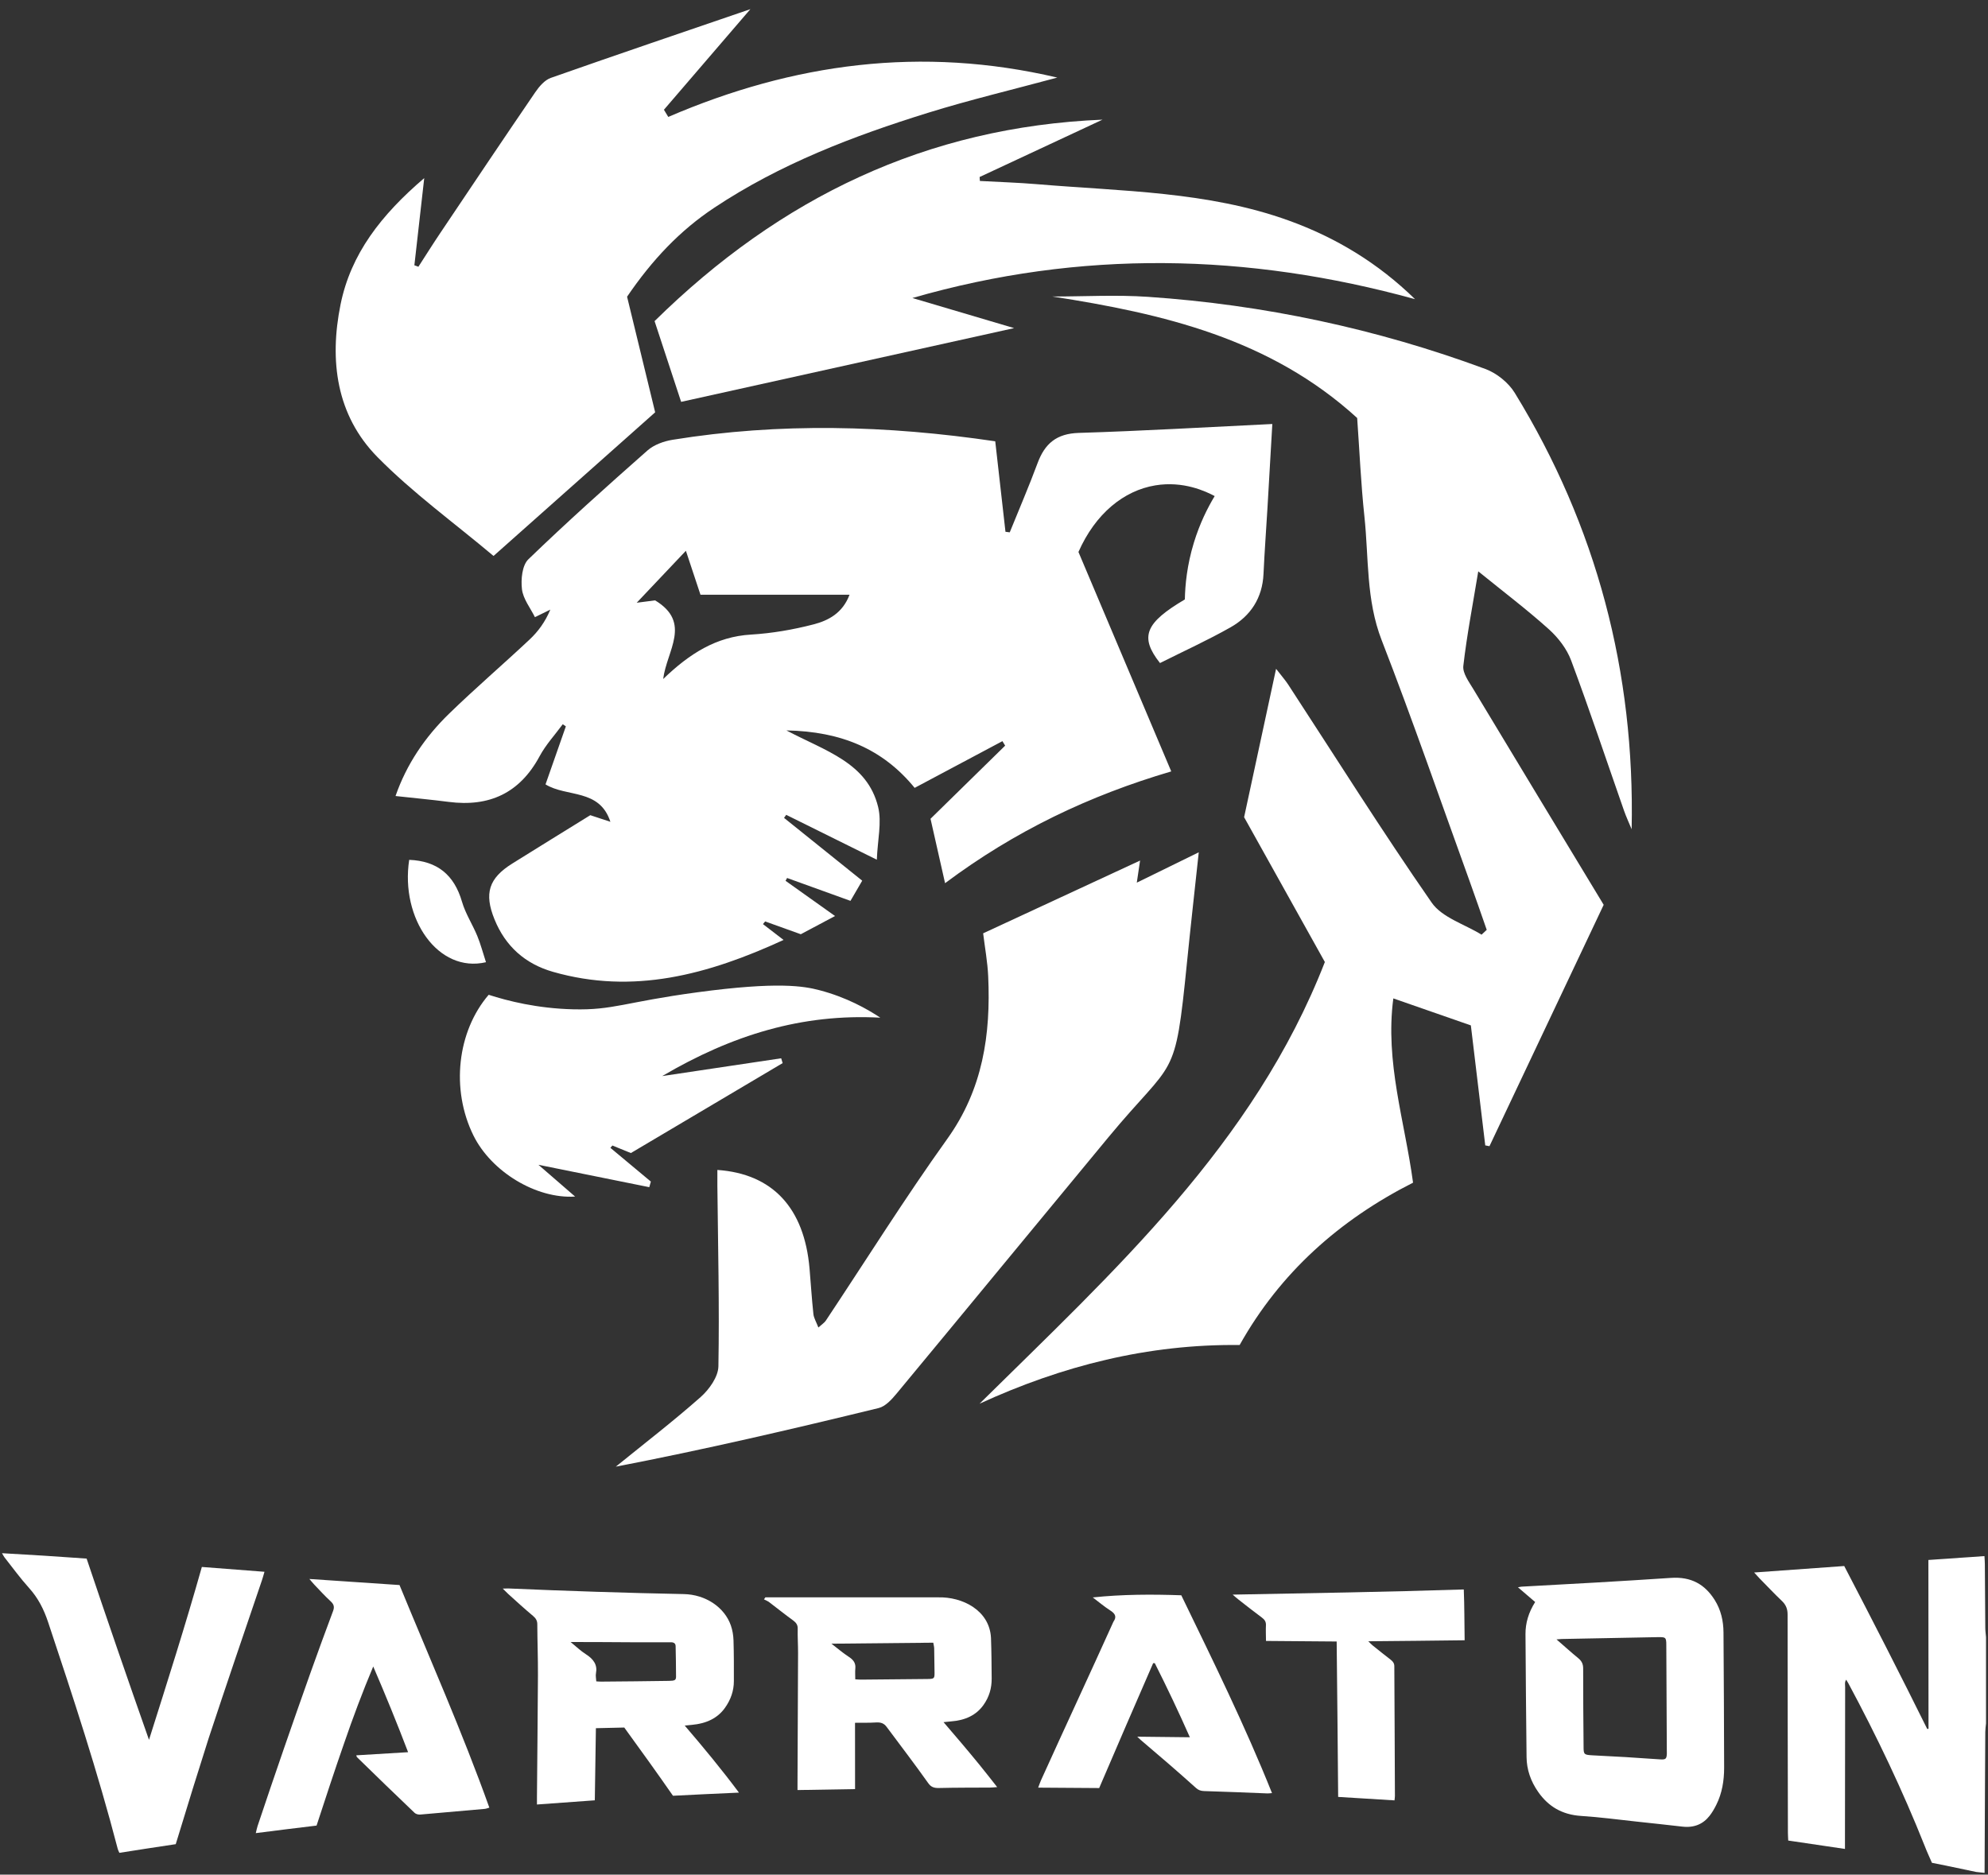
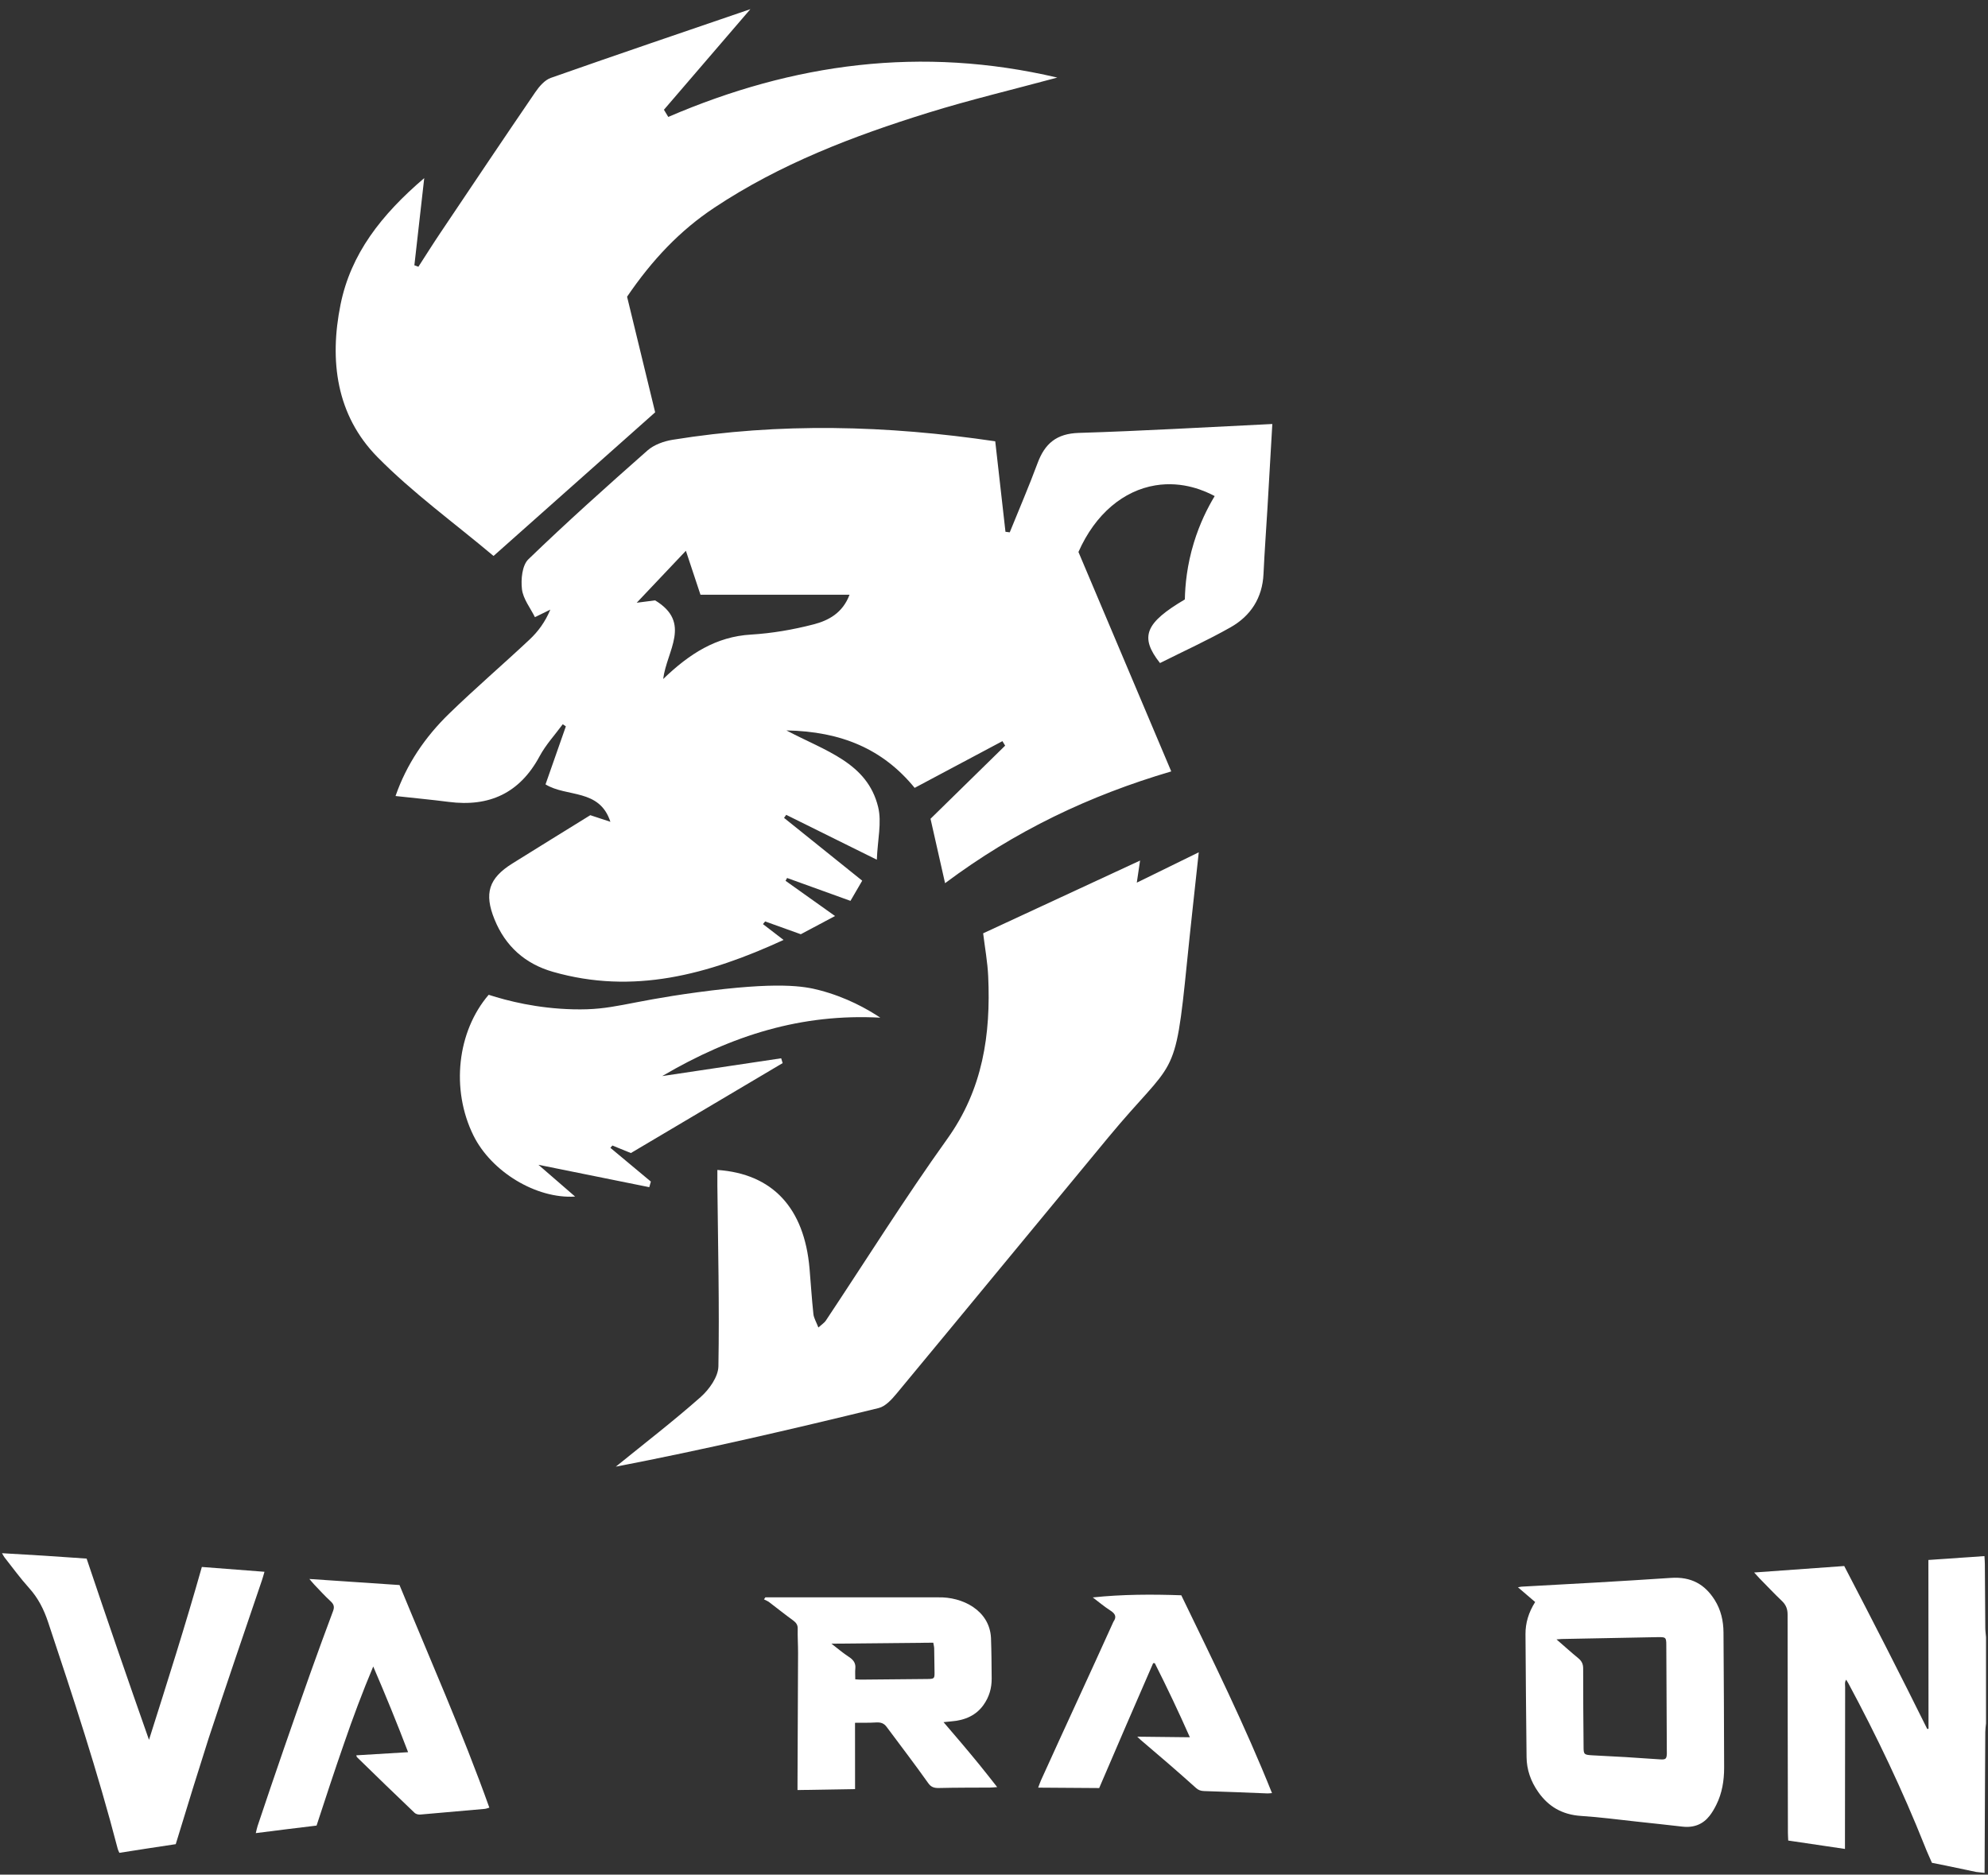
<svg xmlns="http://www.w3.org/2000/svg" id="Ebene_1" data-name="Ebene 1" viewBox="0 0 1000 943">
  <rect x="0" y="0" width="1000" height="943" fill="#333333" stroke="none" />
  <defs>
    <style>
      .cls-1 {
        fill: #fff;
        stroke-width: 0px;
      }
    </style>
  </defs>
  <g>
    <path class="cls-1" d="M500.62,221.96c1.76,15.56,3.45,30.56,5.15,45.55.72.09,1.44.19,2.15.28,4.69-11.6,9.65-23.09,14-34.82,3.65-9.85,9.56-14.86,20.71-15.2,32-.98,63.97-2.87,97.37-4.48-.85,14.7-1.63,28.54-2.45,42.39-.65,11-1.48,21.98-1.98,32.99-.55,12.11-6.44,21.15-16.59,26.9-11.58,6.55-23.74,12.08-35.48,17.97-10.48-13.25-7.32-20.28,12.5-32,.14-7.31,1.09-17.26,4.53-28.52,3-9.83,6.99-17.7,10.48-23.47-4.49-2.4-15.81-7.72-29.86-5.39-15.86,2.62-30.12,14.17-38.67,33.51,15.14,35.81,30.68,72.55,46.68,110.38-41.18,12.13-78.59,29.92-113.77,56.23-2.61-11.54-4.91-21.72-7.32-32.4,12.85-12.6,25.2-24.7,37.54-36.79-.46-.75-.91-1.51-1.37-2.26-14.59,7.77-29.19,15.54-44.15,23.5-15.92-19.49-36.82-28.39-64.52-28.9,19.77,10.45,40.71,16.24,46.15,38.52,1.9,7.78-.28,16.56-.66,26.52-17.04-8.44-31.31-15.5-45.58-22.57-.36.51-.72,1.02-1.09,1.53,12.97,10.42,25.94,20.85,39.32,31.59-1.99,3.42-3.78,6.5-5.91,10.15-10.9-3.93-21.39-7.72-31.88-11.51-.26.47-.51.94-.77,1.42,8,5.69,16,11.39,24.88,17.71-6.22,3.32-11.7,6.23-17.21,9.17-6.16-2.21-12.05-4.32-17.94-6.44-.37.45-.73.89-1.1,1.34,3.11,2.39,6.22,4.78,10.37,7.97-38.28,17.59-75.68,27.58-116,16.04-13.97-4-23.93-12.83-29.44-26.48-5.23-12.95-2.89-20.57,8.95-27.98,12.74-7.96,25.53-15.83,39.27-24.34,2.3.76,5.62,1.85,10.11,3.33-5.47-16.82-21.95-12.24-32.63-18.82,3.47-9.89,6.85-19.54,10.23-29.19-.52-.35-1.05-.71-1.57-1.06-3.92,5.33-8.52,10.29-11.62,16.06-9.97,18.56-25.3,25.64-45.78,22.99-8.57-1.11-17.18-1.9-26.71-2.95,5.56-16.02,14.87-29.68,26.87-41.35,13.16-12.81,27.14-24.77,40.53-37.34,4.29-4.02,7.85-8.82,10.46-15.07-2.3,1.13-4.6,2.25-7.74,3.79-2.27-4.6-5.92-9.13-6.52-14.03-.6-4.93.08-12.05,3.22-15.08,19.45-18.79,39.63-36.85,59.92-54.75,3.27-2.88,8.2-4.65,12.61-5.37,53.89-8.72,107.79-7.3,162.3.76ZM345.02,277.06c-8.71,9.2-16.16,17.07-24.74,26.14,4.5-.58,7.29-.93,9.25-1.19,18.57,11.2,5.84,25.27,4.06,39.56,13.29-12.79,26.69-21.31,44.17-22.35,10.57-.63,21.21-2.47,31.47-5.13,7.43-1.92,14.63-5.66,18.1-14.92h-74.98c-2.35-7.08-4.52-13.63-7.34-22.12Z" />
-     <path class="cls-1" d="M666.42,483.92c-13.47-24.15-27.09-48.59-40.61-72.84,5.28-24.53,10.46-48.58,16.08-74.64,2.82,3.65,4.64,5.7,6.12,7.97,23.91,36.64,47.2,73.71,72.14,109.63,5.24,7.55,16.57,10.87,25.09,16.14.87-.81,1.74-1.62,2.61-2.43-2.87-8.17-5.67-16.36-8.61-24.49-14.64-40.45-28.67-81.13-44.24-121.22-7.9-20.34-6.46-41.37-8.67-62.15-1.77-16.58-2.48-33.27-3.65-49.62-43.74-39.95-97.64-52.47-153.29-61.11,16.01,0,32.09-.92,48.03.16,58.28,3.96,114.96,16.02,169.75,36.29,5.69,2.1,11.61,6.86,14.77,12.01,41.16,67.12,60.48,140.37,58.81,219.52-1.3-3.14-2.75-6.23-3.87-9.44-8.81-25.17-17.25-50.49-26.57-75.47-2.18-5.85-6.52-11.47-11.22-15.7-10.86-9.77-22.55-18.61-35.5-29.12-2.8,17.01-5.75,32.22-7.51,47.56-.42,3.65,2.8,7.98,4.99,11.61,21.68,36.05,43.49,72.01,65.61,108.58-19.1,40.37-38.27,80.89-57.45,121.42-.71-.13-1.41-.27-2.12-.4-2.4-19.97-4.79-39.95-7.24-60.36-12.94-4.51-25.78-8.98-39-13.58-4.24,32.09,5.76,61.73,9.92,92.69-37.01,18.76-66.79,45.22-87.23,81.67-46.13-.53-89.33,10.46-130.83,29.52,67.49-66.64,137.94-130.39,173.71-222.21Z" />
    <path class="cls-1" d="M315.43,149.25c4.57,18.81,9.2,37.87,14.13,58.16-26.6,23.64-53.71,47.74-81.3,72.26-19.94-16.77-40.68-31.76-58.39-49.74-20.76-21.08-24.25-48.59-18.58-76.69,5.14-25.48,20.4-45.1,42.11-63.65-1.84,16.32-3.4,30.1-4.96,43.87.67.24,1.35.49,2.02.73,3.7-5.72,7.32-11.5,11.12-17.15,15.82-23.57,31.63-47.16,47.64-70.6,1.98-2.9,4.75-6.17,7.86-7.26,33.58-11.82,67.3-23.25,100.37-34.57-14.39,16.75-28.93,33.68-43.48,50.6.73,1.2,1.46,2.41,2.18,3.61,62.84-27.03,127.33-35.83,195.69-19.79-22.73,6.14-44.08,11.21-64.98,17.7-37.69,11.7-74.46,25.75-107.59,47.78-17.19,11.42-31.15,26.11-43.84,44.75Z" />
    <path class="cls-1" d="M494.56,469.49c26.65-12.36,52.52-24.36,78.92-36.6-.49,3.28-.95,6.43-1.65,11.12,10.56-5.18,19.92-9.76,31.17-15.27-2.11,19.65-4.12,37.45-5.91,55.26-6.12,61-6.04,47.63-39.55,88.1-35.57,42.96-70.98,86.05-106.58,128.98-2.43,2.93-5.57,6.39-8.97,7.22-43.69,10.65-87.48,20.87-132.23,29.49,14.3-11.61,28.93-22.85,42.71-35.05,4.29-3.8,8.81-10.16,8.9-15.42.54-30.32-.21-60.66-.52-90.99-.03-2.59,0-5.19,0-7.8,27.76,1.91,43.73,19.11,46.36,49.56.66,7.65,1.13,15.32,1.95,22.95.22,2,1.41,3.9,2.5,6.75,1.89-1.71,3.02-2.39,3.69-3.38,20.34-30.56,39.83-61.74,61.19-91.57,17.86-24.94,21.87-52.45,20.54-81.69-.33-7.29-1.68-14.53-2.54-21.66Z" />
-     <path class="cls-1" d="M711.79,150.49c-84.14-23.18-168.22-24.99-252.84-.58,17.6,5.21,35.21,10.42,51.17,15.14-54.29,12.03-109.77,24.31-167.5,37.1-3.92-11.93-8.62-26.22-13.36-40.62,63.29-62.28,137.05-97.66,225.32-101.34-20.61,9.62-41.21,19.23-61.82,28.85.05.66.09,1.33.14,1.99,9.65.53,19.33.83,28.96,1.64,42.49,3.59,85.56,3.55,126.39,18.27,23.71,8.55,44.96,21.4,63.53,39.54Z" />
    <path class="cls-1" d="M393.69,534.78c-25.4,15.05-50.79,30.11-76.35,45.25-3.24-1.32-6.27-2.56-9.3-3.79-.33.39-.67.78-1,1.17,6.78,5.66,13.57,11.31,20.35,16.97-.26.94-.53,1.88-.79,2.82-18.43-3.72-36.87-7.45-55.75-11.26,6.11,5.3,12.08,10.46,18.44,15.98-19.61,1.24-42.17-12.54-51.15-30.74-11.46-23.22-8.13-52.36,7.67-70.76,9.66,3.11,24.37,6.85,42.44,7.3,20.37.51,25.91-3.62,62.56-8.56,40.6-5.48,53.65-3.08,61.39-1.05,13.63,3.57,23.99,9.43,30.61,13.82-39.45-2.13-74.58,8.74-109.71,29.38,21.63-3.23,40.74-6.09,59.85-8.95.25.81.49,1.63.74,2.44Z" />
-     <path class="cls-1" d="M244.46,484.03c-24.01,5.64-43.15-21.87-38.63-51.49,14.03.54,22.63,7.48,26.57,21.09,1.73,5.96,5.29,11.38,7.68,17.18,1.68,4.06,2.79,8.36,4.38,13.23Z" />
  </g>
  <g>
    <path class="cls-1" d="M993.95,941.65c-4.4-.94-8.8-1.87-13.21-2.78-2.98-.62-5.96-1.21-8.94-1.8-1.21-2.81-2.53-5.58-3.61-8.41-11.22-28.17-24.11-55.22-38.45-81.92-.28-.51-.6-1-1.08-1.79-.86,1.29-.52,2.52-.52,3.65-.03,25.84-.05,51.67-.09,77.51,0,1.23,0,2.46,0,3.98-9.74-1.48-18.95-2.84-28.54-4.22-.06-1.48-.16-2.8-.16-4.11-.05-36.54-.17-73.07-.16-109.61,0-2.8-.82-4.86-2.89-6.83-3.86-3.67-7.48-7.54-11.19-11.3-.78-.8-1.51-1.64-2.74-2.99,15.1-1.11,30.2-2.2,45.31-3.26,14.18,27.19,28.14,54.48,41.75,81.96.22-.02.43-.05.65-.07-.02-28.31-.05-56.62-.06-84.93,9.59-.69,18.78-1.33,28.2-1.95.08,1.61.19,2.78.2,3.95.08,10.72.12,21.45.22,32.18.01,1.55.24,3.1.36,4.66,0,14.47,0,28.94,0,43.4-.13,1.42-.35,2.82-.36,4.25-.08,8.88-.1,17.76-.15,26.64-.07,14.76-.14,29.51-.21,44.27-1.44-.16-2.88-.32-4.32-.47Z" />
-     <path class="cls-1" d="M772.2,805.87c-2.87-2.46-5.54-4.75-8.64-7.4,1.04-.18,1.45-.29,1.87-.32,25-1.34,50-2.73,74.98-4.4,10.44-.74,17.24,3.38,22.1,11.08,3.18,5.04,4.4,10.61,4.44,16.35.15,22.69.28,45.38.32,68.07,0,6.46-1.02,12.79-3.92,18.61-.96,1.93-2.05,3.84-3.38,5.54-3.25,4.17-7.77,6.16-13.74,5.46-7.7-.89-15.4-1.71-23.1-2.54-9.26-1-18.53-2.24-27.79-2.83-9.68-.62-16.48-4.84-21.47-11.88-3.96-5.59-5.91-11.51-5.98-17.69-.23-20.62-.42-41.24-.54-61.85-.03-5.55,1.51-10.89,4.87-16.2ZM782.95,824.68c4.02,3.48,7.39,6.55,10.96,9.47,1.81,1.48,2.45,3.04,2.45,5.15-.02,13.22.1,26.44.21,39.66.02,3.59.28,3.81,4.57,4.04,5.55.3,11.09.56,16.64.89,5.78.35,11.57.81,17.35,1.15,2.71.16,3.14-.25,3.31-2.57.04-.53,0-1.06,0-1.59-.08-17.8-.17-35.61-.26-53.41,0-.43.01-.85-.02-1.28-.17-2.27-.5-2.57-2.98-2.65-.48-.02-.97,0-1.45.01-16.06.31-32.12.62-48.18.93-.58.01-1.15.08-2.6.2Z" />
-     <path class="cls-1" d="M344.45,868.06c9.39,10.94,18.64,22.14,27.26,33.7-11.5.51-22.3,1.02-33.19,1.58-8.01-11.55-16.24-22.95-24.5-34.32-4.82.11-9.35.22-14.27.33-.18,11.8-.36,23.6-.55,36.28-9.71.68-19.14,1.36-29.1,2.11,0-1.44,0-2.6,0-3.77.18-20.44.38-40.89.5-61.33.04-8.44-.29-16.94-.33-25.6,0-1.71-.68-2.94-2.15-4.17-4.25-3.56-8.36-7.3-12.51-11.07-.8-.73-1.54-1.5-2.72-2.67,1.46-.02,2.36-.09,3.26-.05,29.25,1.26,58.49,2.23,87.75,2.81,11.07.2,20.57,6.67,23.74,15.79.84,2.43,1.25,5.01,1.33,7.51.21,6.92.2,13.74.18,20.53-.01,4.76-1.5,9.26-4.55,13.5-3.62,5.04-9.19,7.8-16.58,8.46-.95.08-1.89.19-3.6.36ZM287.04,826.01c2.93,2.4,5.07,4.48,7.65,6.12,3.99,2.53,5.89,5.49,5.1,9.53-.26,1.33.08,2.72.15,4.14,1.11.06,1.82.13,2.53.12,11.32-.09,22.63-.19,33.95-.37,3.03-.05,3.63-.35,3.64-2.15.02-5.08-.13-10.18-.21-15.34-.02-1.42-.98-2.02-2.75-1.93-.6.03-1.2,0-1.8.01-11.31.04-22.63-.03-33.94-.11-4.43-.03-8.86-.01-14.3-.03Z" />
+     <path class="cls-1" d="M772.2,805.87c-2.87-2.46-5.54-4.75-8.64-7.4,1.04-.18,1.45-.29,1.87-.32,25-1.34,50-2.73,74.98-4.4,10.44-.74,17.24,3.38,22.1,11.08,3.18,5.04,4.4,10.61,4.44,16.35.15,22.69.28,45.38.32,68.07,0,6.46-1.02,12.79-3.92,18.61-.96,1.93-2.05,3.84-3.38,5.54-3.25,4.17-7.77,6.16-13.74,5.46-7.7-.89-15.4-1.71-23.1-2.54-9.26-1-18.53-2.24-27.79-2.83-9.68-.62-16.48-4.84-21.47-11.88-3.96-5.59-5.91-11.51-5.98-17.69-.23-20.62-.42-41.24-.54-61.85-.03-5.55,1.51-10.89,4.87-16.2M782.95,824.68c4.02,3.48,7.39,6.55,10.96,9.47,1.81,1.48,2.45,3.04,2.45,5.15-.02,13.22.1,26.44.21,39.66.02,3.59.28,3.81,4.57,4.04,5.55.3,11.09.56,16.64.89,5.78.35,11.57.81,17.35,1.15,2.71.16,3.14-.25,3.31-2.57.04-.53,0-1.06,0-1.59-.08-17.8-.17-35.61-.26-53.41,0-.43.01-.85-.02-1.28-.17-2.27-.5-2.57-2.98-2.65-.48-.02-.97,0-1.45.01-16.06.31-32.12.62-48.18.93-.58.01-1.15.08-2.6.2Z" />
    <path class="cls-1" d="M385,803.53c1.04,0,2.08-.02,3.11-.02,27.86.04,55.72.05,83.58.02,12.52-.38,26.14,6.6,26.8,20.46.25,6.88.29,13.66.34,20.42.03,4.72-1.19,9.23-4.23,13.42-3.53,4.87-8.89,7.55-16.16,8.1-1.06.08-2.12.21-3.82.38,3.19,3.71,6.16,7.17,9.12,10.68,2.94,3.49,5.88,7,8.79,10.57,2.95,3.63,5.85,7.32,9.07,11.43-1.59.1-2.61.23-3.63.23-8.56.05-17.12.01-25.67.22-2.63.06-4.07-.6-5.37-2.43-6.89-9.72-14.03-19.02-20.92-28.29-1.3-1.75-2.8-2.42-5.43-2.25-3.33.21-6.68.12-10.49.16.01,11,.02,21.79.02,33.36-9.81.14-19.14.29-28.95.48,0-1.06,0-2.18,0-3.3.11-21.89.2-43.78.28-65.68.01-4.06-.27-8.15-.18-12.28.04-1.78-.78-2.97-2.38-4.13-4.04-2.93-7.92-6.04-11.91-9.08-.77-.59-1.78-.98-2.68-1.46.24-.34.47-.67.71-1.01ZM418.26,826.86c3.12,2.4,5.8,4.72,8.86,6.7,2.43,1.58,3.36,3.35,3.13,5.71-.17,1.8-.03,3.61-.03,5.49,1.25.07,2.07.17,2.89.16,11.06-.11,22.13-.2,33.19-.31,3.57-.03,3.8-.21,3.79-3.05-.02-4.11-.08-8.23-.18-12.38-.02-.88-.28-1.76-.46-2.84-17.06.16-34.13.33-51.19.5Z" />
    <path class="cls-1" d="M101.53,788.24c10.52.79,20.82,1.59,31.51,2.43-.5,1.67-.85,3.03-1.31,4.37-8.99,26.41-18,52.81-26.75,79.3-5.31,16.61-10.45,33.25-15.53,49.94-.33,1.1-.68,2.21-1.05,3.41-9.52,1.42-18.85,2.86-28.35,4.36-.33-.76-.67-1.33-.82-1.96-10.02-38.56-22.43-76.27-35.02-114.06-2.13-6.4-4.99-12.12-9.58-17.2-4.4-4.87-8.29-10.24-12.39-15.44-.34-.43-.57-.95-1.23-2.07,14.19.78,28.39,1.69,42.56,2.71,10.23,30.47,20.7,60.86,31.38,91.18,9.15-28.91,18.35-57.76,26.58-86.95Z" />
    <path class="cls-1" d="M155.63,794.29c15.11,1.03,30.22,2.05,45.33,3.05,15.32,37.25,31.62,74.03,45.19,111.97-.82.23-1.57.56-2.33.63-10.84.95-21.67,1.93-32.51,2.86-.92.08-2.17-.29-2.76-.86-9.72-9.28-19.39-18.62-28.99-28.02-.14-.13-.15-.36-.35-.92,8.58-.54,17.03-1.05,26.07-1.58-5.55-14.53-11.38-28.83-17.54-43.11-5.36,12.74-10.24,25.78-14.73,38.86-4.77,13.66-9.27,27.42-13.77,41.17-10,1.2-20.05,2.44-30.57,3.79.36-1.46.55-2.52.89-3.55,8.63-25.83,17.54-51.56,26.66-77.22,3.71-10.37,7.46-20.67,11.33-30.98.73-1.95.47-3.3-1.21-4.84-2.88-2.64-5.51-5.54-8.22-8.38-.69-.73-1.32-1.51-2.49-2.87Z" />
    <path class="cls-1" d="M522.22,899.26c.58-1.52.93-2.61,1.4-3.66,12.04-26.61,24.39-53.08,36.41-79.71.04-.09.08-.18.14-.26,1.48-2.13,1-3.77-1.5-5.37-3.16-2.03-5.98-4.41-8.99-6.69,14.67-1.56,29.79-1.61,44.53-1.08,15.94,32.9,32.04,65.55,45.63,99.51-1,.07-1.68.19-2.35.16-10.61-.43-21.21-.86-31.82-1.18-1.71-.05-2.9-.52-4.06-1.56-9.23-8.31-18.53-16.3-27.81-24.16-.45-.39-.86-.81-1.75-1.64,9.11.08,17.55.17,26.47.29-5.54-12.55-11.46-25-17.63-37.26-.28,0-.56,0-.84,0-9.08,20.92-18.2,41.83-27.14,62.81-10.05-.1-20.02-.17-30.68-.21Z" />
-     <path class="cls-1" d="M620.01,802.16c38.78-.72,77.54-1.35,116.3-2.6.35,8.53.28,16.9.43,25.56-16.15.2-32.31.38-48.46.51,1.01.98,1.53,1.57,2.16,2.07,3,2.41,6,4.83,9.08,7.19,1.21.93,1.85,1.89,1.85,3.28.1,21.77.24,43.55.3,65.32,0,.59-.11,1.17-.21,2.17-9.41-.6-18.72-1.17-28.34-1.74-.18-26.06-.49-52.12-.75-78.18-11.92-.09-23.51-.21-35.55-.28-.03-2.83-.15-5.39-.03-7.96.07-1.58-.57-2.71-2.03-3.79-4.01-2.96-7.89-6.03-11.8-9.09-.84-.65-1.61-1.35-2.95-2.49Z" />
  </g>
</svg>